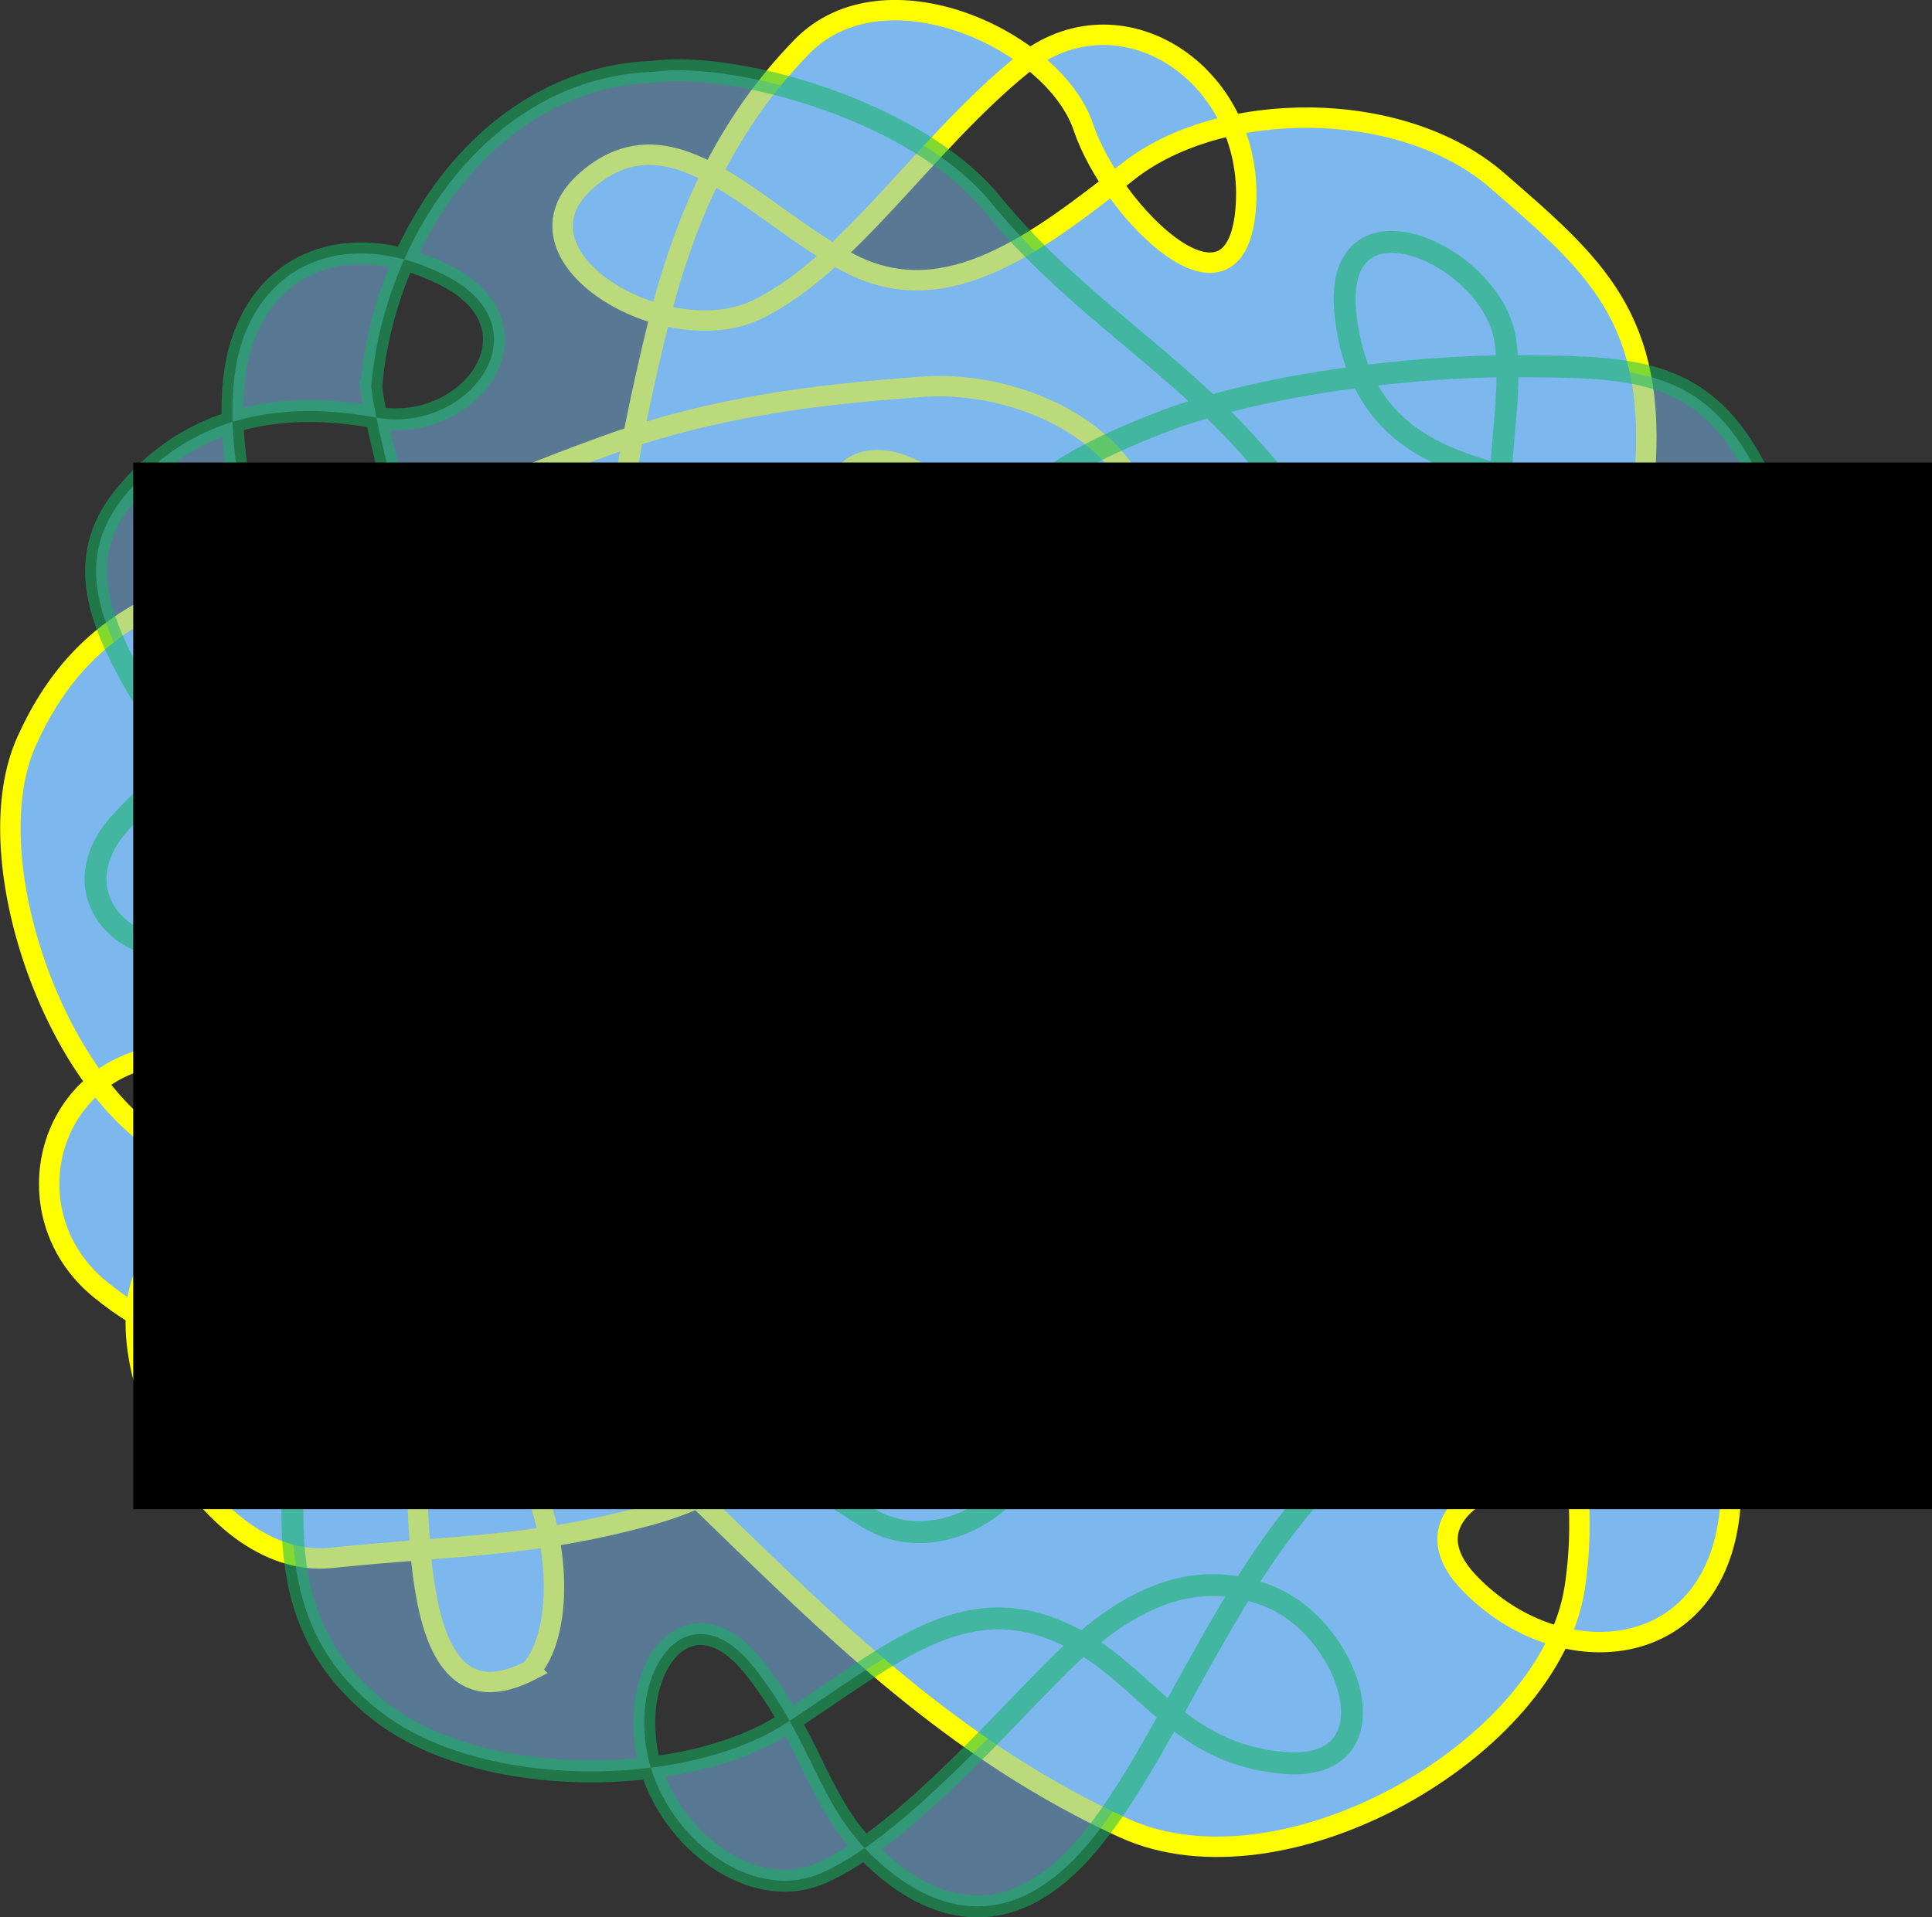
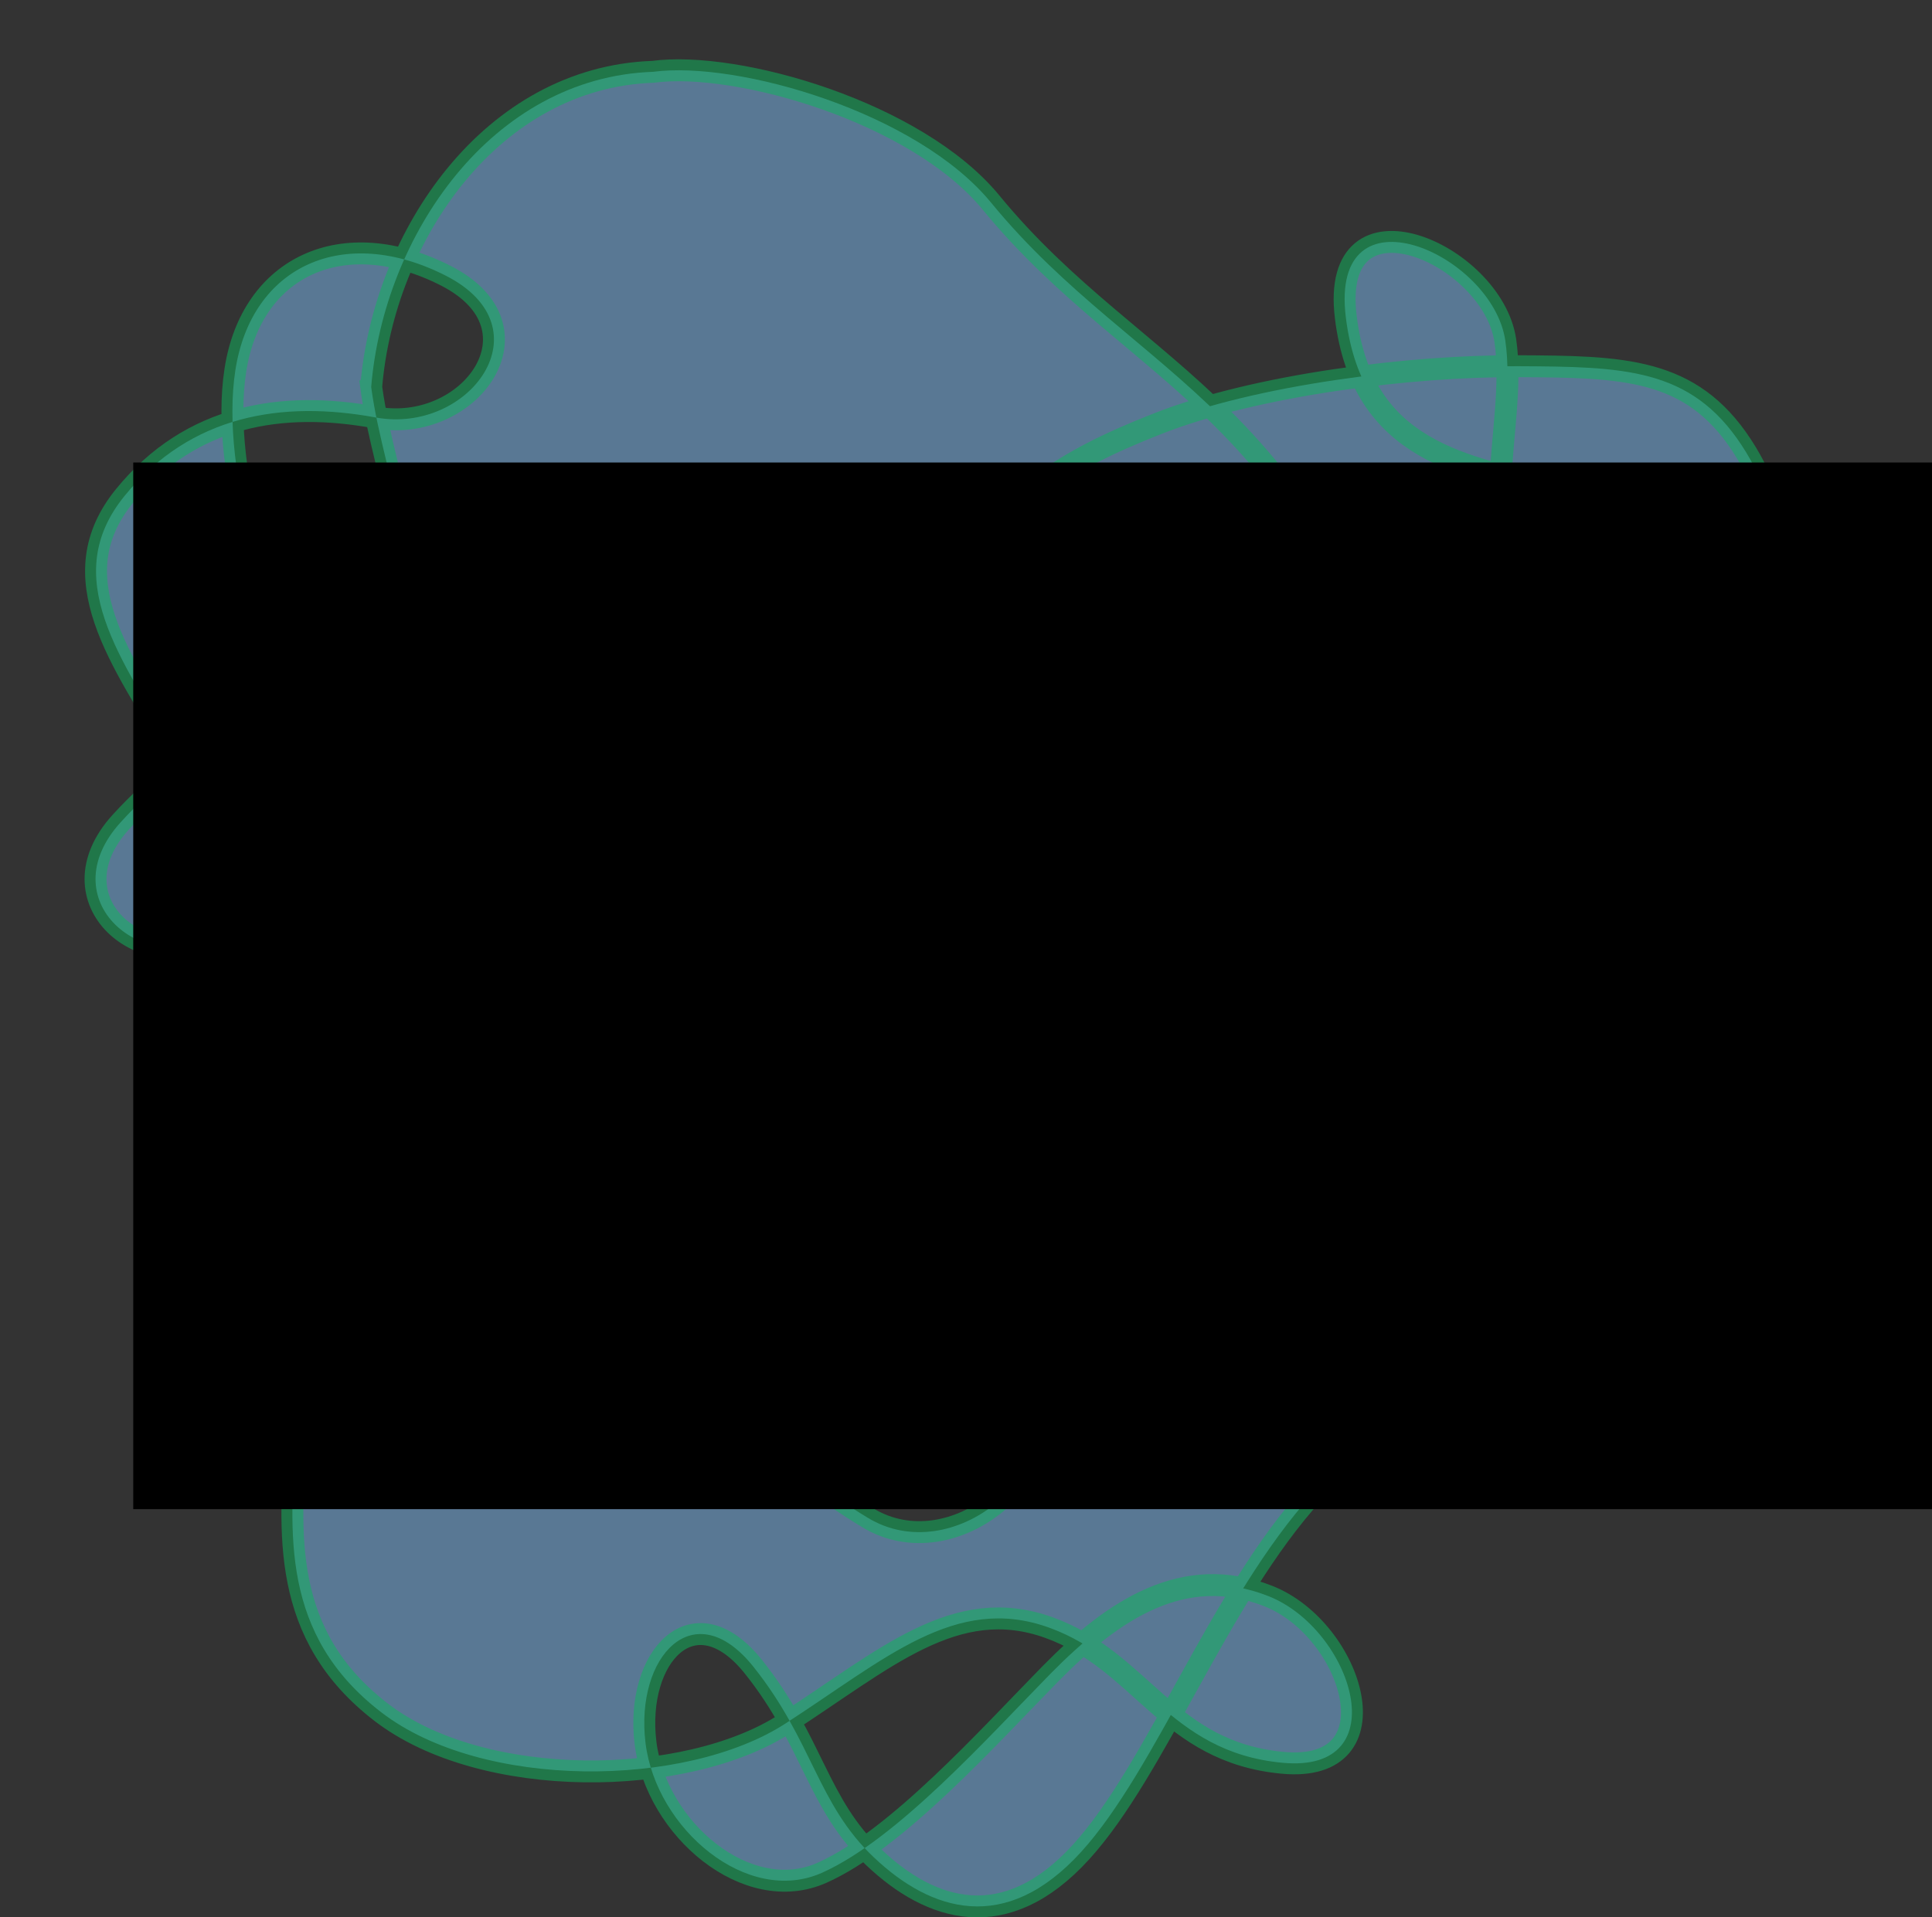
<svg xmlns="http://www.w3.org/2000/svg" xmlns:ns1="http://sodipodi.sourceforge.net/DTD/sodipodi-0.dtd" xmlns:ns2="http://www.inkscape.org/namespaces/inkscape" id="svg2" ns1:docname="logoMedia.svg" viewBox="0 0 707.474 702.234" ns1:version="0.32" ns2:output_extension="org.inkscape.output.svg.inkscape" ns2:version="0.92.3 (2405546, 2018-03-11)" version="1.1" ns2:export-filename="/home/benjamin/Bureau/PROJETS/Logos/LogoArt.png" ns2:export-xdpi="27.204596" ns2:export-ydpi="27.204596" width="707.474" height="702.234">
  <rect x="0" y="0" width="707.474" height="702.234" fill="#333333" stroke="none" />
  <defs id="defs9" />
  <ns1:namedview id="base" bordercolor="#666666" ns2:pageshadow="2" guidetolerance="10" pagecolor="#ffffff" gridtolerance="10000" ns2:window-height="1029" ns2:zoom="0.70000002" objecttolerance="10" showgrid="false" borderopacity="1.0" ns2:current-layer="layer1" ns2:cx="-18.006819" ns2:cy="345.59432" ns2:window-y="25" ns2:window-x="0" ns2:window-width="1920" ns2:pageopacity="0.0" ns2:document-units="px" ns2:window-maximized="1" />
  <g id="layer1" ns2:label="Layer 1" ns2:groupmode="layer" transform="translate(-12.865,-195.211)">
-     <path id="path2524" ns1:nodetypes="czzzzzzzzzzzzzzzzzzzzzzzzzzzzzzzzzzzzzzzzzzzzzzzzzzzzzzzcc" style="fill:#7cb7ed;fill-opacity:1;stroke:#ffff00;stroke-width:7.472;stroke-opacity:1" d="M 207.11,807.01 C 226.1,785.94 213.75,710.38 169.42,704.57 125.09,698.76 82.914,694.85 49.36,667.3 15.815,639.76 29.829,584.72 76.029,581.32 c 46.201,-3.4 11.904,44.03 -8.106,76.54 -20.01,32.5 19.258,112.76 66.177,107.92 46.92,-4.83 72.74,-3.76 116.66,-15.64 43.91,-11.88 90.03,-53.43 127.17,-85.67 37.15,-32.25 39.65,-93.83 14.75,-130.95 -24.89,-37.12 -75.91,-30.84 -107.03,-6.96 -31.11,23.89 -52.21,53.55 -68.45,91.84 -16.23,38.28 48.46,75.77 55.13,26.14 6.66,-49.62 -9.77,-96.38 -53.33,-96.8 -43.55,-0.42 -62.4,53.61 -38.66,93.44 23.75,39.83 63.59,79.26 103.32,117.63 39.73,38.36 82.09,79.02 140.65,105.86 58.55,26.83 156.13,-28.85 165.19,-87.91 9.06,-59.05 -21.5,-103.06 3.31,-141.85 24.81,-38.78 83,-27.77 92,-72.96 8.99,-45.19 -76.51,-30.08 -77.67,19.9 -1.15,49.98 46.29,117.81 38.76,170.26 -7.52,52.45 -62.42,56.42 -94.76,23.1 -32.35,-33.32 39.26,-52.16 70.95,-38.94 31.69,13.22 63.39,-28.65 63.09,-63.57 -0.3,-34.92 -26.21,-62.58 -51.83,-95.08 C 607.72,545.13 566.4,514.71 523.43,486.25 480.46,457.8 399.99,458.11 365.7,497.32 c -34.29,39.21 -20.45,94.85 8.43,118.84 28.88,23.99 59.37,26.43 92.65,28.77 33.27,2.34 84,-14.69 79.64,-53.18 -4.36,-38.5 -76.47,-15.74 -97.16,19.21 -20.69,34.95 4.88,98.24 52.01,82.24 47.12,-16.01 66.41,-49.78 74.32,-107.69 7.92,-57.92 34.44,-156.3 39.48,-215.12 5.04,-58.82 -18.65,-78.41 -53.86,-109 -35.2,-30.59 -101.72,-29.83 -135.18,-3.43 -33.47,26.4 -66.48,51.41 -100.98,34.22 -34.49,-17.19 -65.27,-58.68 -97.2,-31.05 -31.93,27.62 28.94,63.95 62.65,47.28 33.71,-16.67 60.44,-59.91 96.41,-89.27 35.96,-29.37 85.13,3.05 82.2,51.16 -2.93,48.11 -48.77,3.35 -59.55,-28.55 -10.78,-31.9 -72.73,-60.58 -103.12,-29.37 -30.39,31.2 -44.78,68.11 -54.04,107.49 -9.27,39.39 -17.49,81.03 -15.38,120.09 2.11,39.07 15.66,82.48 46,107.43 30.35,24.95 83.04,40.98 110.47,8.72 27.43,-32.26 31.5,-67.28 23.9,-102.13 -7.6,-34.85 -32.21,-65.08 -67.27,-85.24 -35.07,-20.15 -45.41,25.27 -16.78,48.25 28.63,22.98 90.44,31.49 98.99,-12.62 8.55,-44.12 -41.31,-70.38 -81.57,-67.51 -40.26,2.88 -77.2,7.53 -116.62,21.79 -39.42,14.27 -84.89,34.93 -123.92,44.39 -39.029,9.45 -69.013,22.24 -87.615,63.65 -18.602,41.41 8.989,121.37 47.839,146.63 38.846,25.26 68.336,27.67 90.226,62.24 12.83,21.51 -12.45,161.54 46.44,131.45 z" ns2:connector-curvature="0" />
    <path id="path2531" ns1:nodetypes="czzzzzzzzzzzzzzzzzzzzzzzzzzzzzzzzzzzzzzzzzzzzzzzzzzzzzzzzzcc" style="opacity:0.519;fill:#7cb7ed;fill-opacity:1;stroke:#0fb55e;stroke-width:8.026;stroke-opacity:1" d="m 148.79,336.94 c 5.04,37.55 24.23,68.22 -4.28,92.22 -28.5,24.01 -61.676,38.81 -87.469,67.21 -25.792,28.41 7.739,57.68 38.264,41.47 30.525,-16.22 45.655,-43.24 31.445,-79.53 -14.2,-36.29 -33.578,-89.34 -27.702,-127.49 5.872,-38.15 39.582,-53.74 77.082,-34.63 37.5,19.12 8.53,58.21 -25.69,51.92 -34.21,-6.29 -67.711,-1.01 -91.916,28.67 -24.206,29.68 -1.826,59.44 20.031,95.73 21.855,36.28 52.245,91.65 58.665,136.29 6.42,44.65 -13.51,74.68 -15.93,111.3 -2.43,36.62 -5.81,73.83 31.26,102.29 37.08,28.46 111.33,27.71 147.87,4.1 36.54,-23.6 62.33,-47.5 96.53,-35.19 34.2,12.31 43.35,45.57 85.59,49.53 42.24,3.96 25.62,-48.9 -5.23,-61.06 -30.85,-12.17 -56.68,4.94 -79.77,28.44 -23.08,23.51 -56.16,60.57 -83.59,72.87 -27.43,12.3 -60.87,-16.04 -64.71,-47.57 -3.84,-31.52 17.74,-55.19 39.58,-27.77 21.84,27.42 23.28,50.08 44.1,69.78 20.82,19.71 48.03,28.5 75.79,-1.99 27.77,-30.5 50.25,-93.16 84.88,-131.32 34.63,-38.16 86.08,-56.32 134.56,-60.27 48.48,-3.94 81.66,-53.67 86.57,-95.44 4.9,-41.77 -0.11,-79.66 -34.08,-101.35 -33.97,-21.69 -74.53,-34.39 -102.72,-61.92 -28.18,-27.52 -9.1,-71.27 -13.83,-103.29 -4.73,-32.01 -64.41,-57.97 -58.42,-8.64 6,49.33 43.29,54.98 79.74,63.3 36.44,8.32 79.61,22.92 103.42,56.09 23.8,33.18 -0.93,83.09 -36.29,85.42 -35.36,2.33 -12.32,-59.35 -0.49,-81.51 11.84,-22.16 17.3,-47.77 -1.39,-76.28 -18.69,-28.51 -43.51,-28.79 -82.13,-28.99 -38.61,-0.19 -95.48,6.71 -132.07,21.17 -36.59,14.46 -49.88,25.27 -78.58,56.69 -28.7,31.41 -78.83,85.38 -122.46,99.3 -43.63,13.92 -53.91,-30.44 -50.88,-61.51 3.04,-31.08 31.13,-60.92 68.96,-54.46 37.82,6.45 35.58,62.89 -1.5,66.25 -37.08,3.36 -76.57,15.69 -91.77,53.62 -15.19,37.92 7.56,70.52 37.4,91.63 29.84,21.11 62.69,14.75 99.1,24.82 36.4,10.07 83.82,33.38 95.96,71.04 12.13,37.66 -31.28,71.86 -62.03,53.23 -30.74,-18.63 -77.07,-56.59 -45.16,-76.97 31.92,-20.38 61.11,30.83 84.28,50.73 23.18,19.9 52.33,16.62 78.8,3.92 26.47,-12.69 43.59,-39.97 42.01,-74.28 -1.58,-34.31 -7.27,-75.24 -23.37,-109.71 -16.09,-34.46 -23.51,-81.71 -0.66,-113.99 22.85,-32.27 79.93,-9.87 87.55,24.31 7.61,34.19 8.29,89.78 -30.55,90.18 -38.84,0.39 -22.73,-55.45 -14,-91.14 8.74,-35.68 -21.15,-77.89 -48.75,-105.42 -27.59,-27.53 -57.89,-46.24 -85.03,-79.32 -27.13,-33.08 -92.88,-52.04 -123.76,-47.91 -59.16,2.04 -98.65,59.95 -103.23,115.43 z" ns2:connector-curvature="0" />
    <flowRoot xml:space="preserve" id="flowRoot2927" style="font-style:normal;font-variant:normal;font-weight:normal;font-stretch:normal;font-size:96px;line-height:1.25;font-family:'Brass Knuckle BRK';-inkscape-font-specification:'Brass Knuckle BRK';letter-spacing:0px;word-spacing:0px;fill:#000000;fill-opacity:1;stroke:none" transform="matrix(2.874,0,0,2.81,-123.1,-818.326)">
      <flowRegion id="flowRegion2929" style="font-style:normal;font-variant:normal;font-weight:normal;font-stretch:normal;font-family:'Brass Knuckle BRK';-inkscape-font-specification:'Brass Knuckle BRK'">
        <rect id="rect2931" width="550.67" height="136.416" x="64.286" y="420.971" style="font-style:normal;font-variant:normal;font-weight:normal;font-stretch:normal;font-family:'Brass Knuckle BRK';-inkscape-font-specification:'Brass Knuckle BRK'" />
      </flowRegion>
      <flowPara id="flowPara2933" style="font-style:normal;font-variant:normal;font-weight:normal;font-stretch:normal;font-family:'Chicken Wire Lady';-inkscape-font-specification:'Chicken Wire Lady'">GratiMédia</flowPara>
    </flowRoot>
  </g>
</svg>